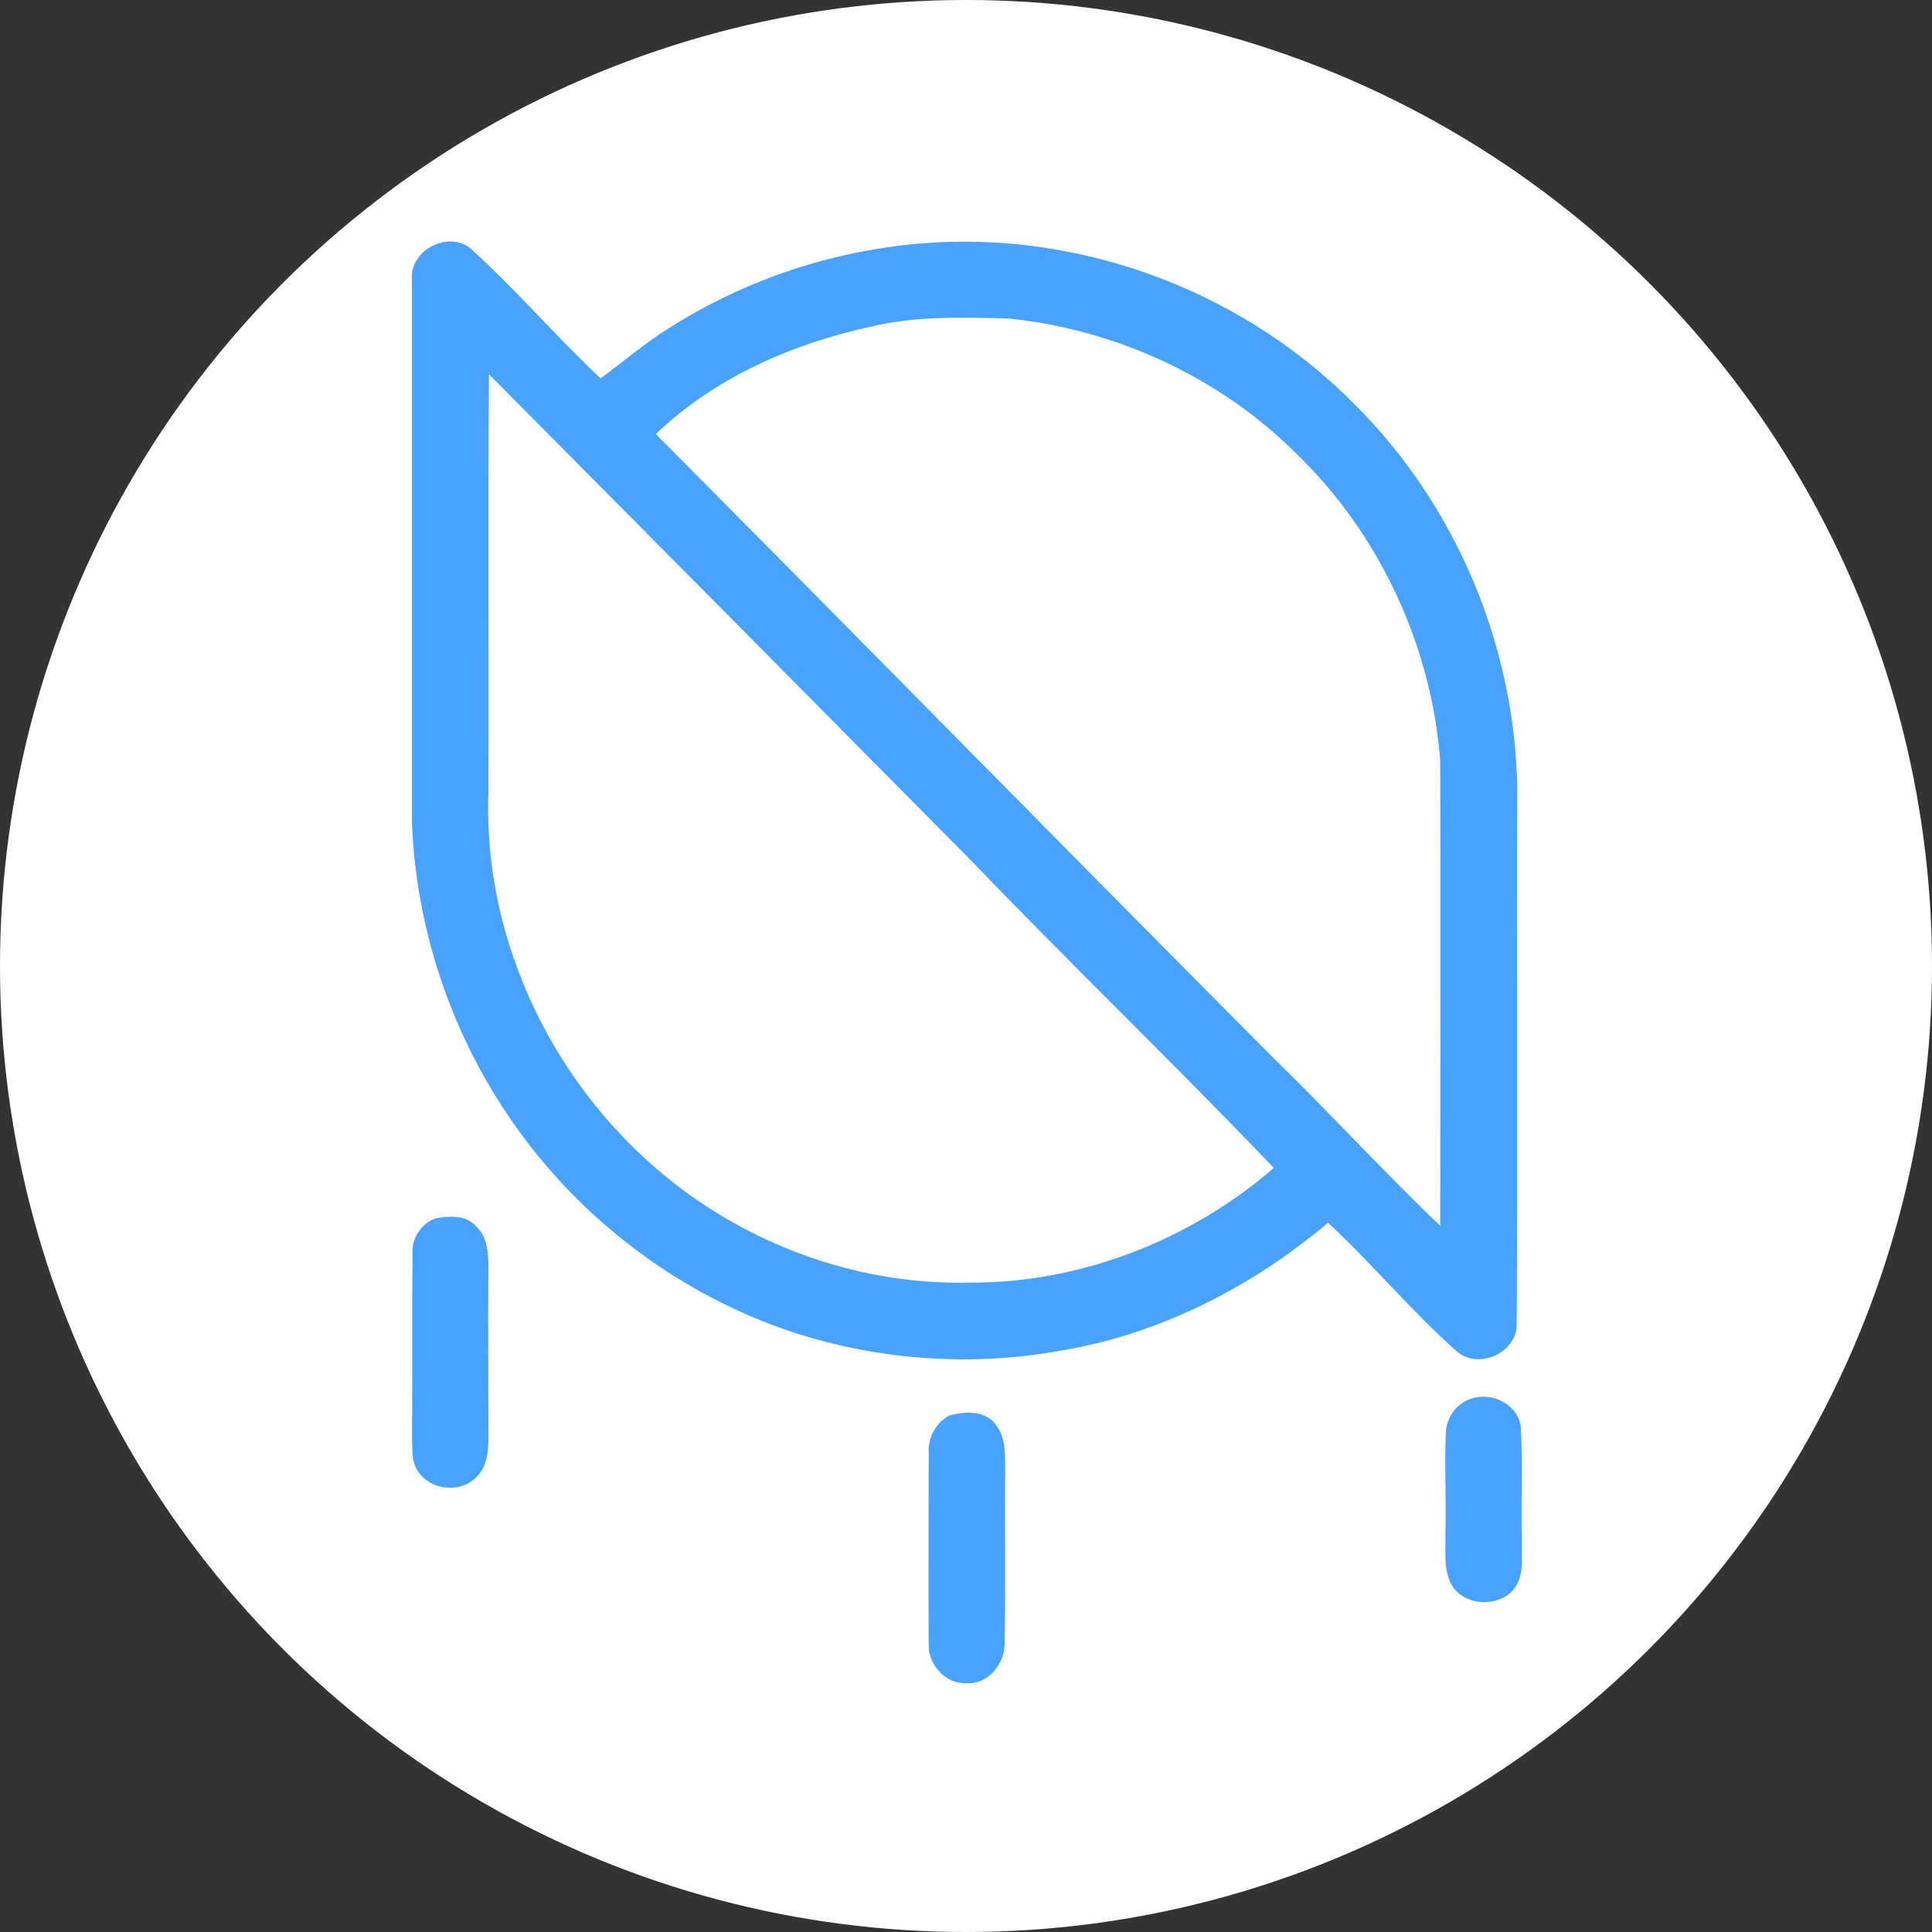
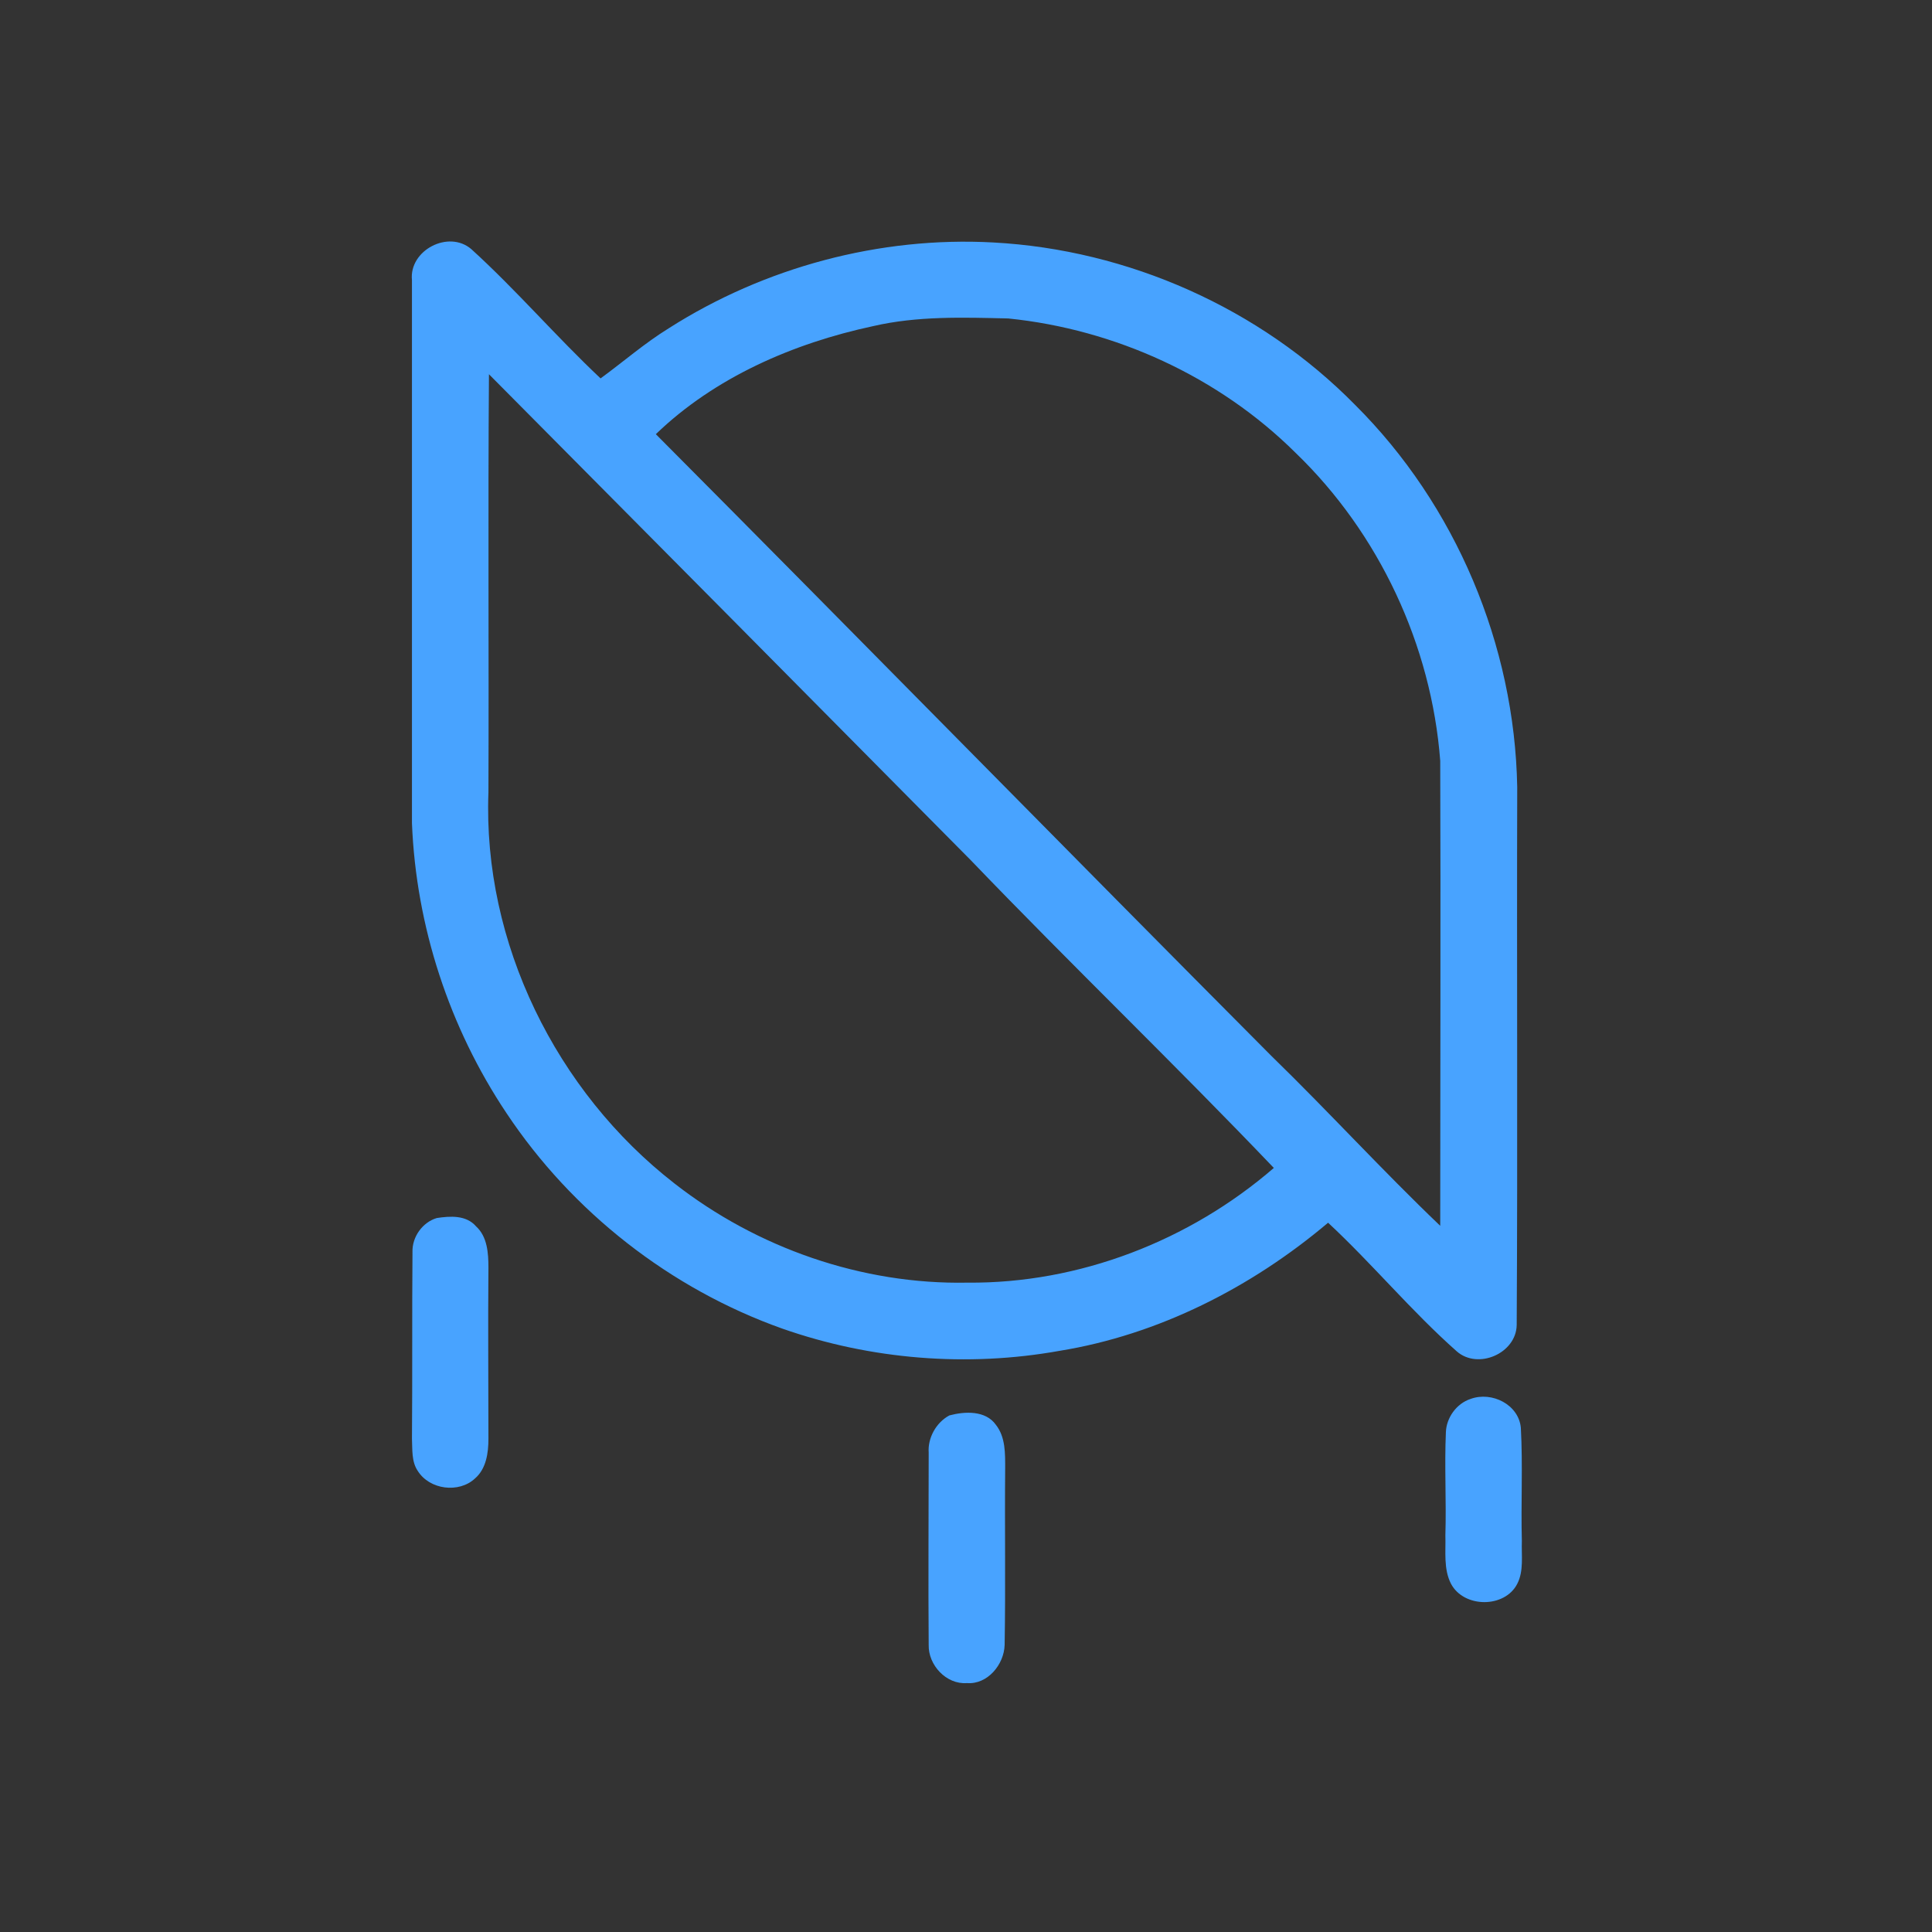
<svg xmlns="http://www.w3.org/2000/svg" width="48" height="48" viewBox="0 0 48 48" fill="none">
  <rect x="0" y="0" width="48" height="48" fill="#333333" stroke="none" />
-   <circle cx="24" cy="24" r="24" fill="white" />
  <path d="M10.235 6.962C10.158 6.217 11.146 5.703 11.711 6.191C12.828 7.206 13.816 8.361 14.921 9.401C15.485 8.99 16.012 8.528 16.615 8.156C18.99 6.641 21.853 5.87 24.677 6.024C28.028 6.204 31.302 7.655 33.664 10.056C36.167 12.546 37.631 16.025 37.695 19.555C37.682 24.01 37.708 28.465 37.682 32.92C37.669 33.626 36.719 34.036 36.193 33.574C35.063 32.573 34.1 31.405 32.996 30.378C31.096 31.983 28.785 33.163 26.32 33.562C24.035 33.972 21.635 33.78 19.439 33.01C16.654 32.021 14.214 30.108 12.584 27.656C11.159 25.525 10.337 23.009 10.235 20.454V6.962ZM21.686 8.104C19.709 8.528 17.758 9.375 16.294 10.787C21.404 15.922 26.474 21.096 31.584 26.231C33.009 27.618 34.344 29.081 35.782 30.455C35.782 26.603 35.795 22.752 35.782 18.901C35.564 16.038 34.267 13.252 32.187 11.249C30.287 9.362 27.707 8.181 25.049 7.912C23.933 7.886 22.79 7.847 21.686 8.104ZM12.148 9.298C12.122 12.764 12.148 16.218 12.135 19.684C11.993 23.42 13.816 27.117 16.756 29.402C18.81 31.007 21.416 31.918 24.035 31.867C26.808 31.893 29.556 30.827 31.648 29.017C29.183 26.436 26.603 23.959 24.125 21.378C20.133 17.347 16.14 13.316 12.148 9.298ZM10.851 30.262C11.185 30.211 11.583 30.185 11.827 30.468C12.109 30.724 12.135 31.135 12.135 31.495C12.122 32.92 12.135 34.332 12.135 35.744C12.135 36.091 12.083 36.489 11.801 36.732C11.403 37.105 10.671 37.015 10.376 36.54C10.222 36.309 10.248 36.014 10.235 35.744C10.248 34.203 10.235 32.65 10.248 31.11C10.235 30.724 10.504 30.365 10.851 30.262ZM36.539 34.755C37.066 34.563 37.733 34.897 37.785 35.474C37.836 36.411 37.785 37.349 37.81 38.286C37.797 38.645 37.862 39.03 37.695 39.351C37.387 39.955 36.373 39.955 36.051 39.351C35.859 38.979 35.923 38.543 35.91 38.145C35.936 37.285 35.885 36.424 35.923 35.577C35.936 35.23 36.18 34.871 36.539 34.755ZM23.586 35.166C23.971 35.063 24.485 35.038 24.741 35.397C24.985 35.705 24.973 36.116 24.973 36.489C24.96 37.952 24.985 39.416 24.96 40.866C24.947 41.354 24.536 41.855 24.023 41.816C23.509 41.855 23.06 41.367 23.073 40.866C23.06 39.274 23.073 37.682 23.073 36.091C23.047 35.731 23.252 35.346 23.586 35.166Z" fill="#48A3FF" />
</svg>